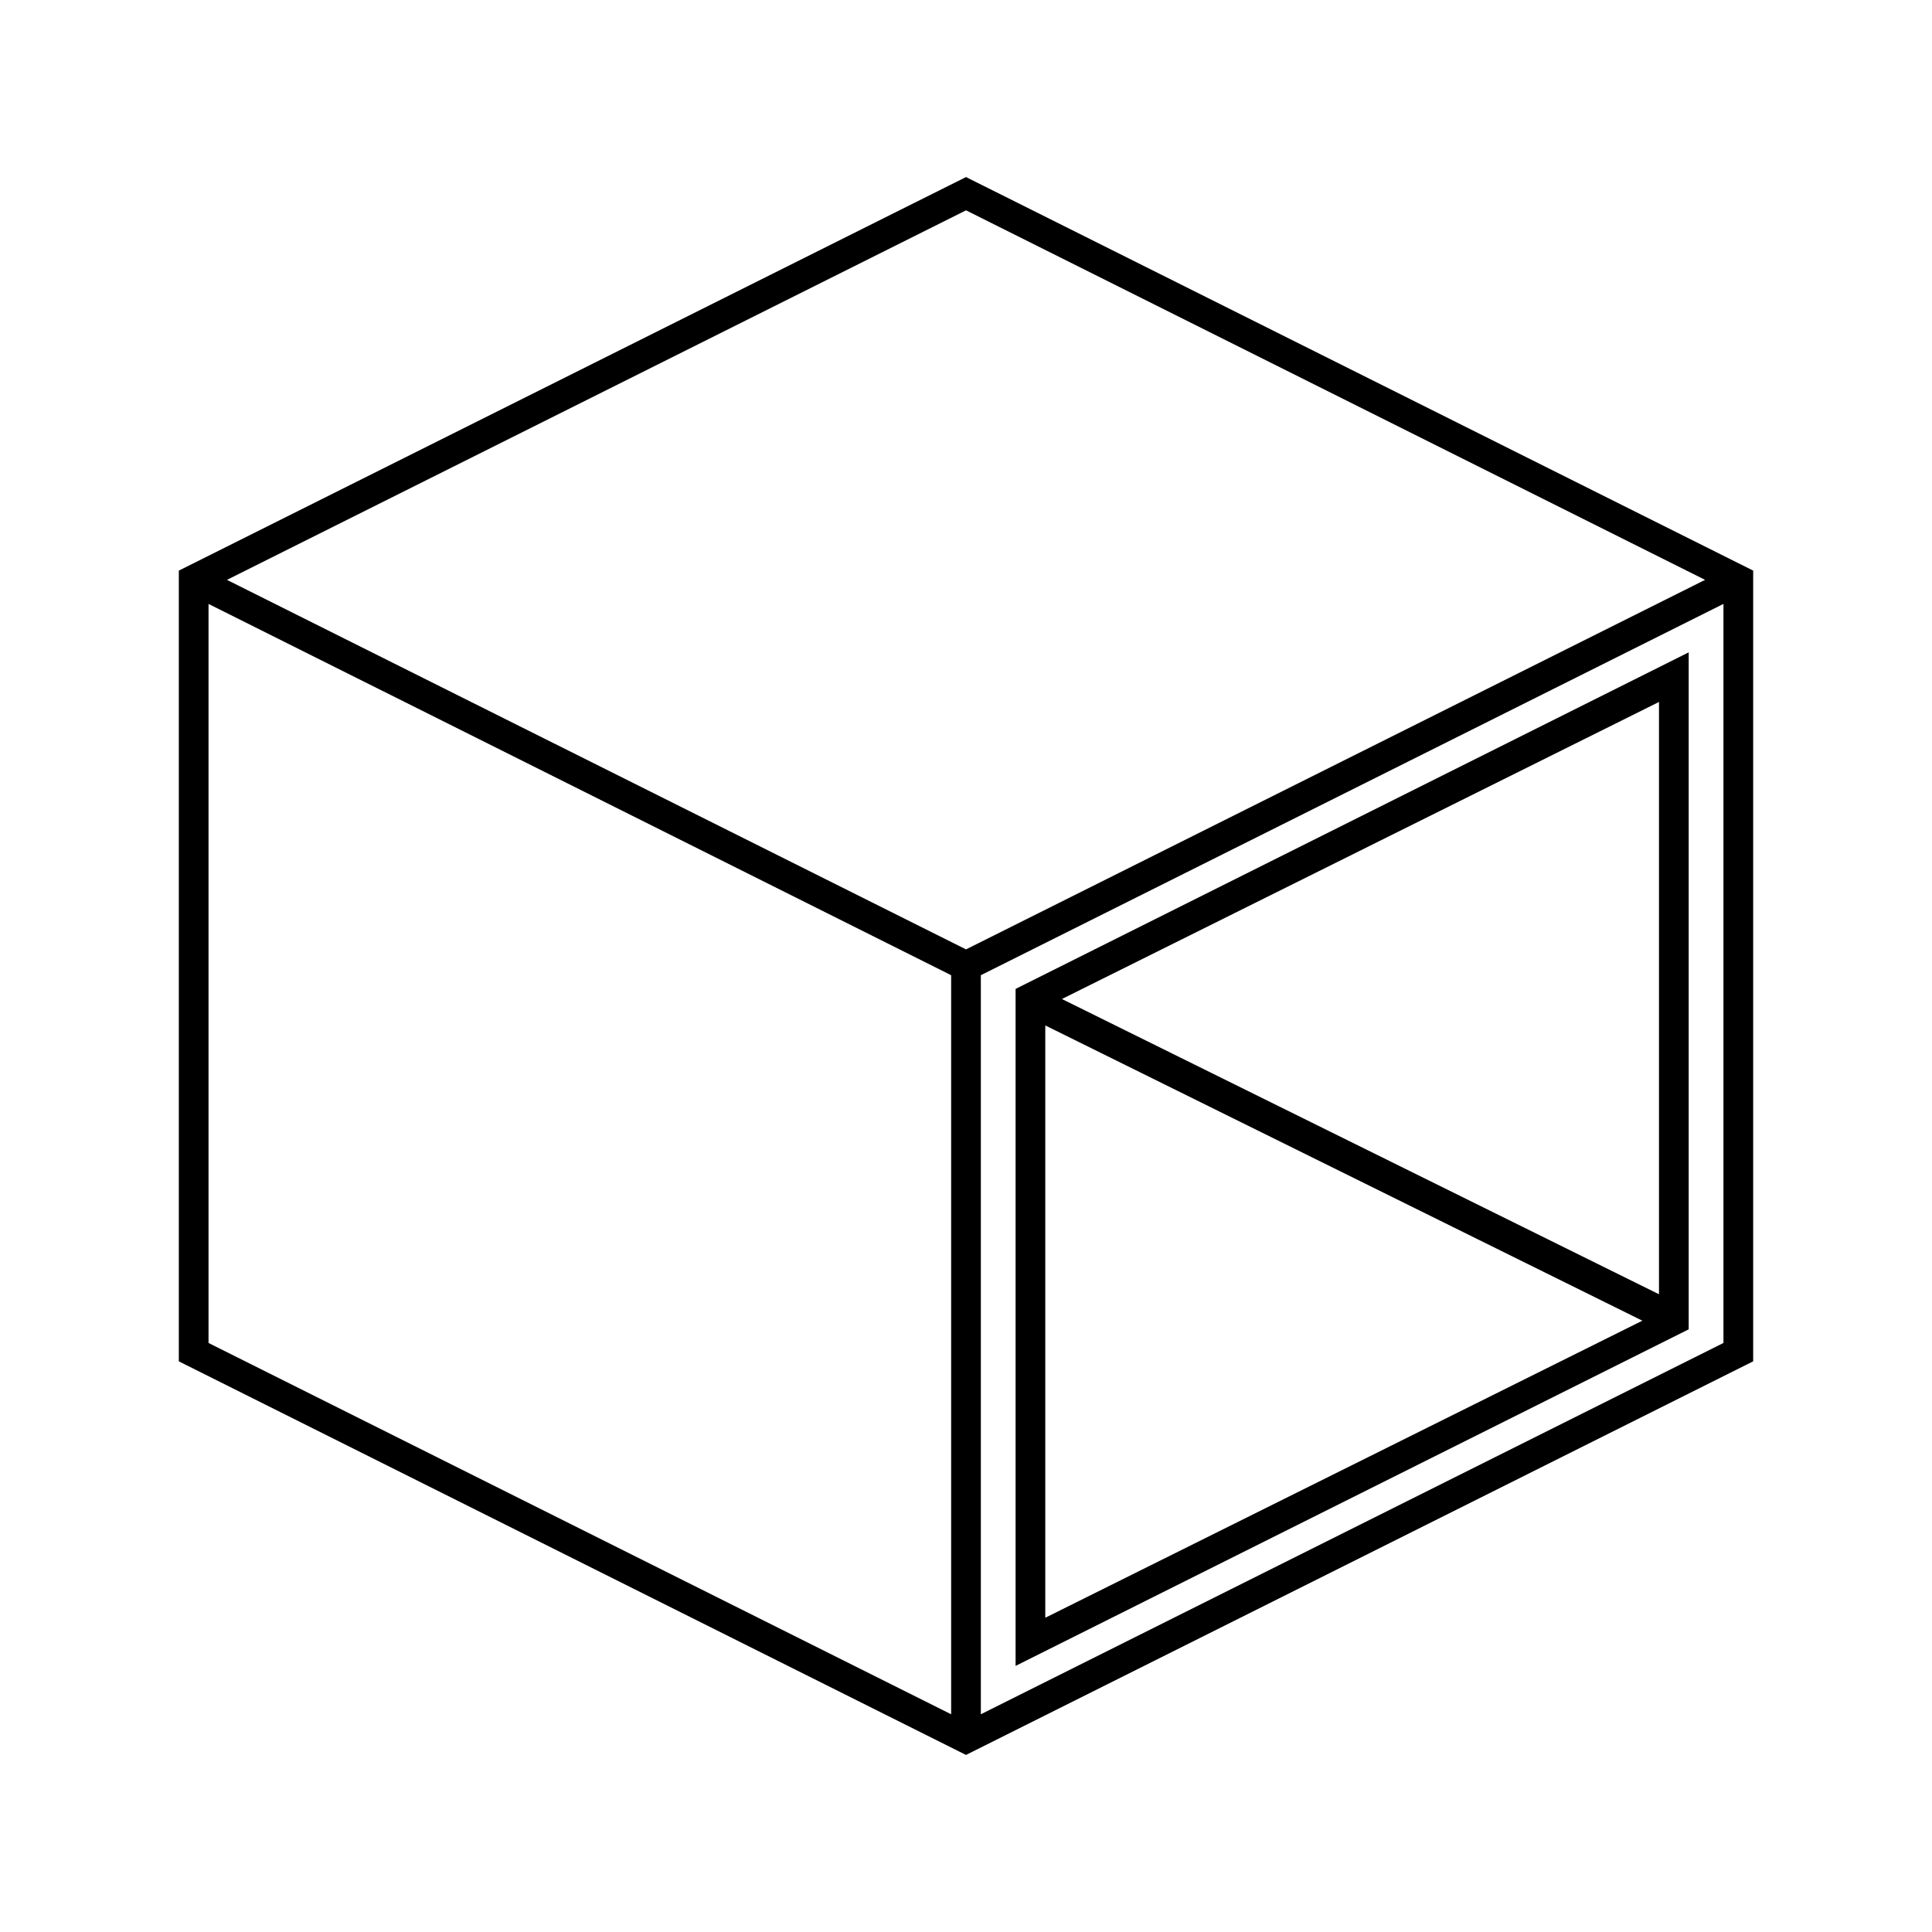
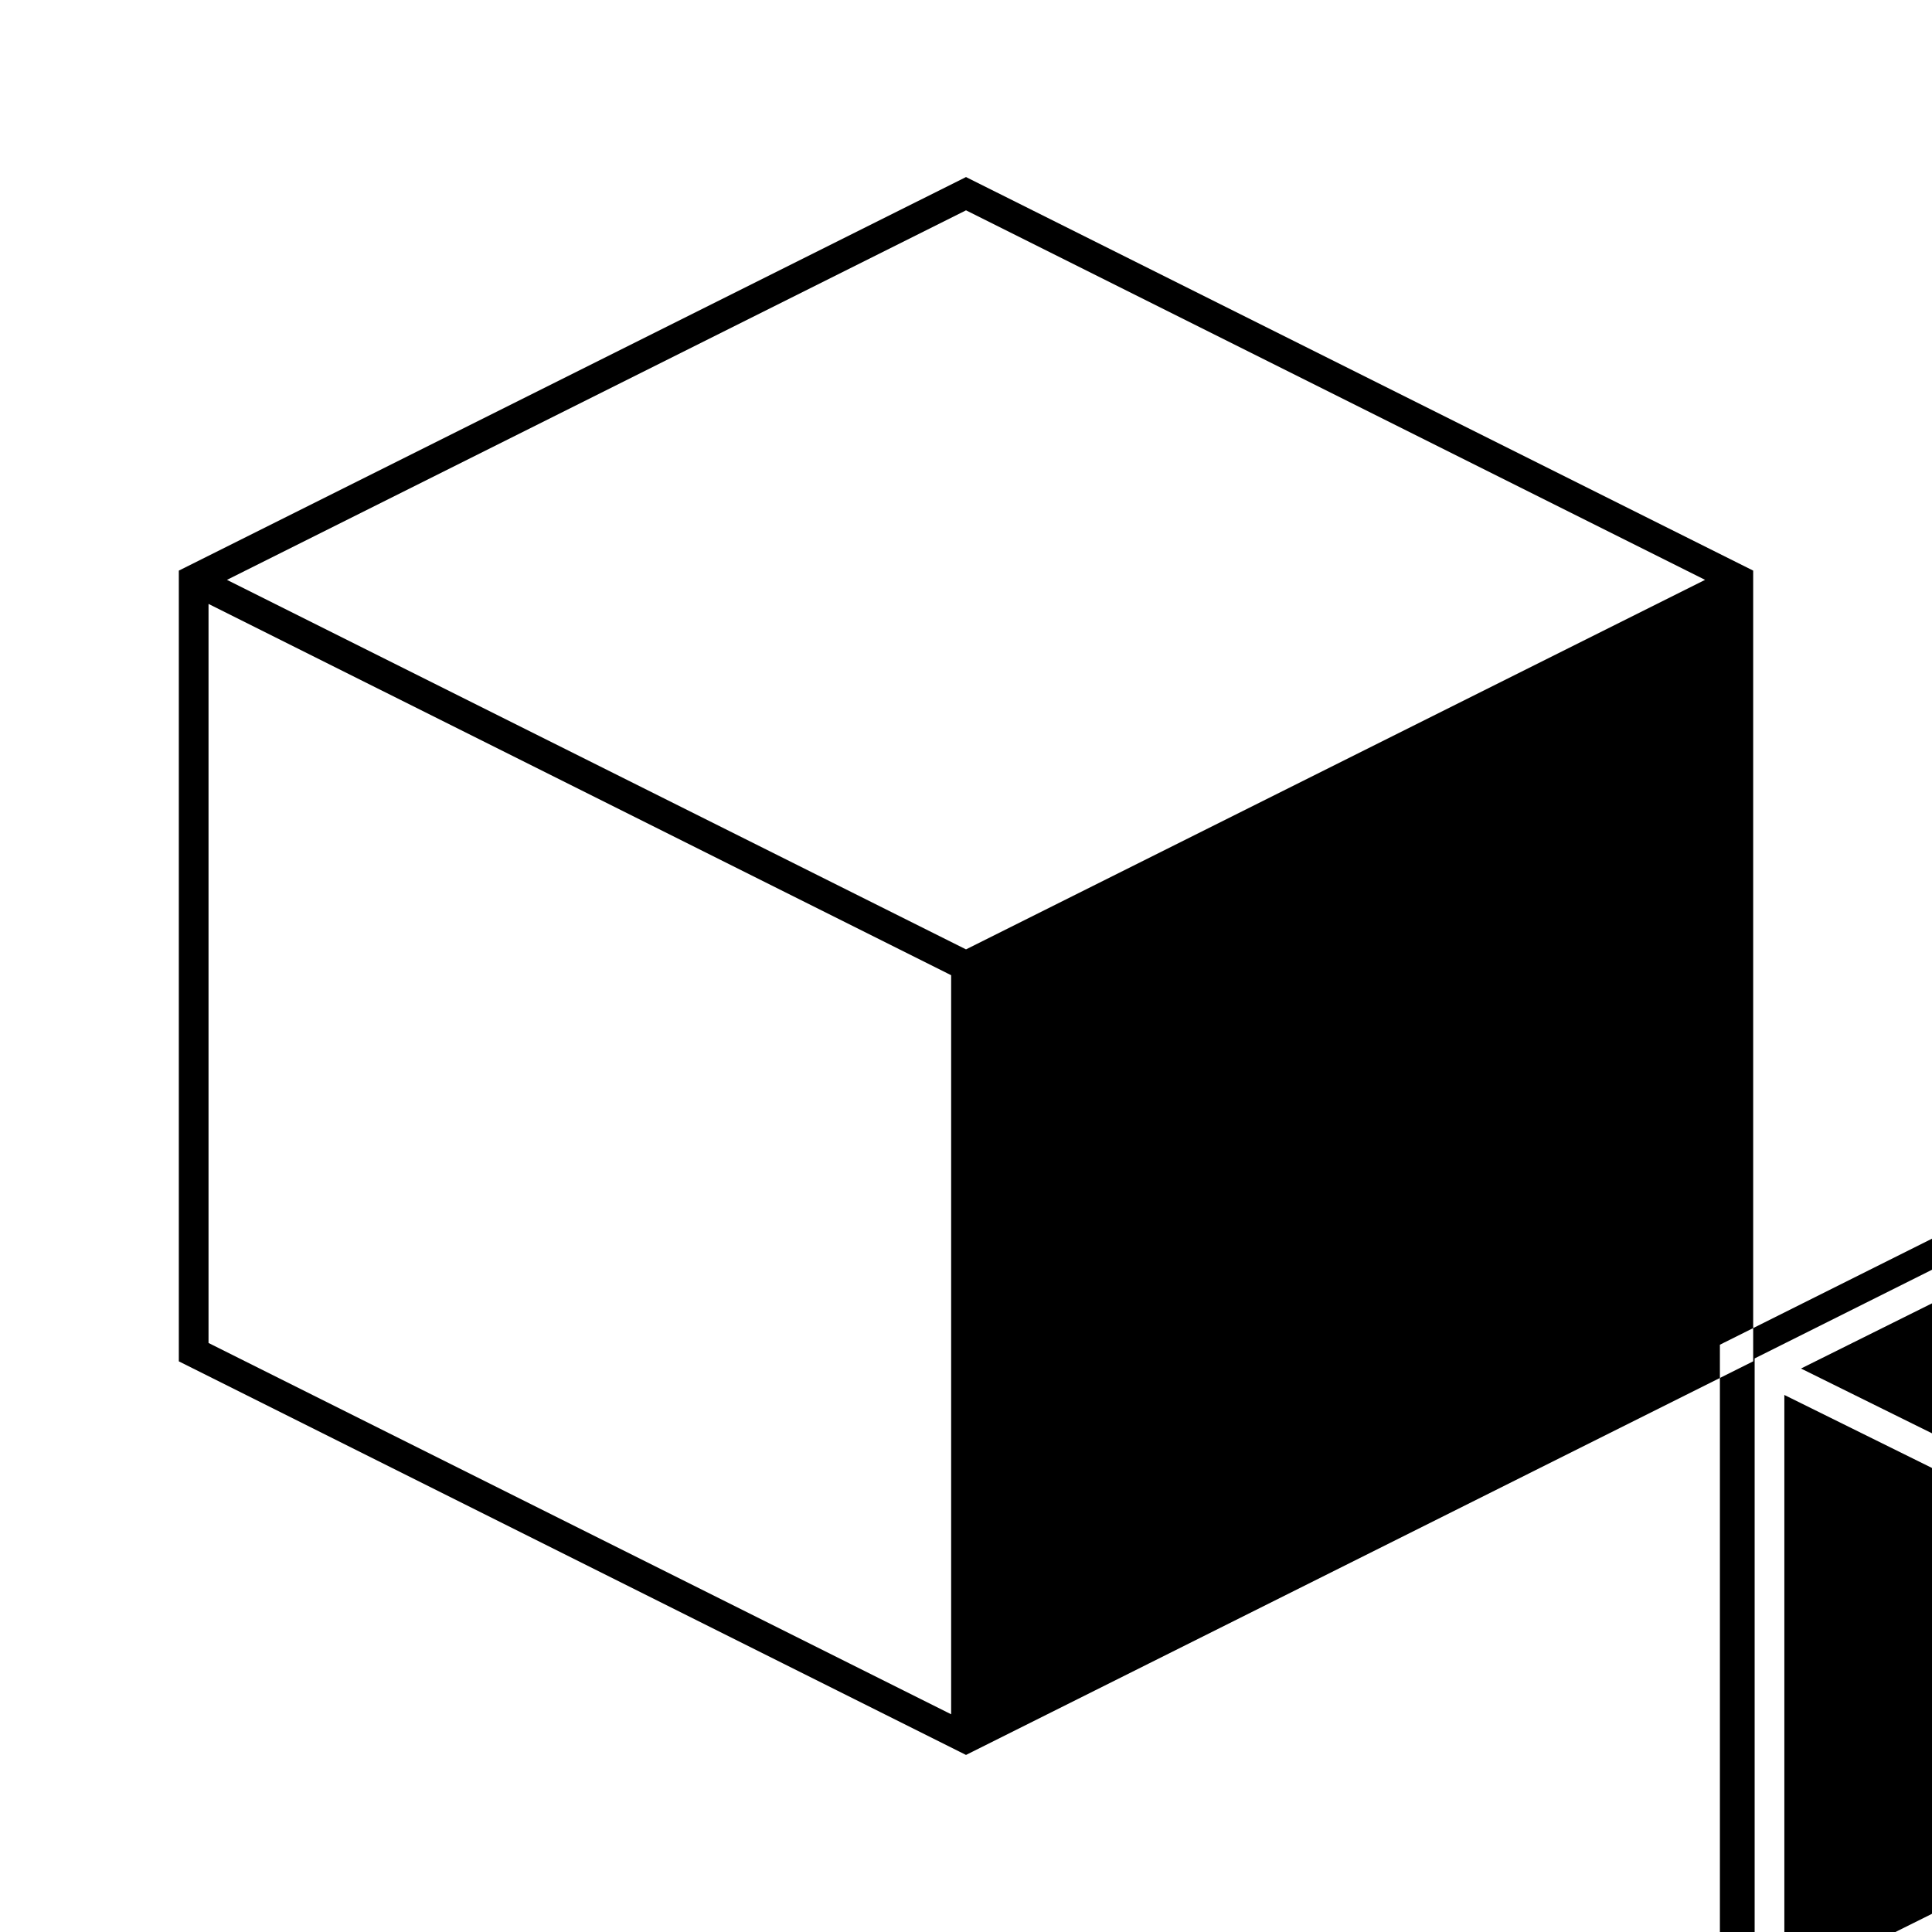
<svg xmlns="http://www.w3.org/2000/svg" fill="#000000" width="800px" height="800px" version="1.1" viewBox="144 144 512 512">
-   <path d="m400 190.92-208.61 104.3v209.55l206.88 103.44 1.73 0.867 208.61-104.31v-209.55zm-3.938 407.38-196.8-98.398v-195.86l196.8 98.398zm-191.92-300.63 195.86-97.93 195.86 97.93-195.86 97.926zm396.59 202.23-196.8 98.398v-195.86l196.8-98.398zm-9.211-183.02-178.38 89.188v179.41l178.38-89.191zm-170.51 255.84v-156.97l158.23 78.246zm162.64-85.727-158.23-78.246 158.23-78.719z" />
+   <path d="m400 190.92-208.61 104.3v209.55l206.88 103.44 1.73 0.867 208.61-104.31v-209.55zm-3.938 407.38-196.8-98.398v-195.86l196.8 98.398zm-191.92-300.63 195.86-97.93 195.86 97.93-195.86 97.926m396.59 202.23-196.8 98.398v-195.86l196.8-98.398zm-9.211-183.02-178.38 89.188v179.41l178.38-89.191zm-170.51 255.84v-156.97l158.23 78.246zm162.64-85.727-158.23-78.246 158.23-78.719z" />
</svg>